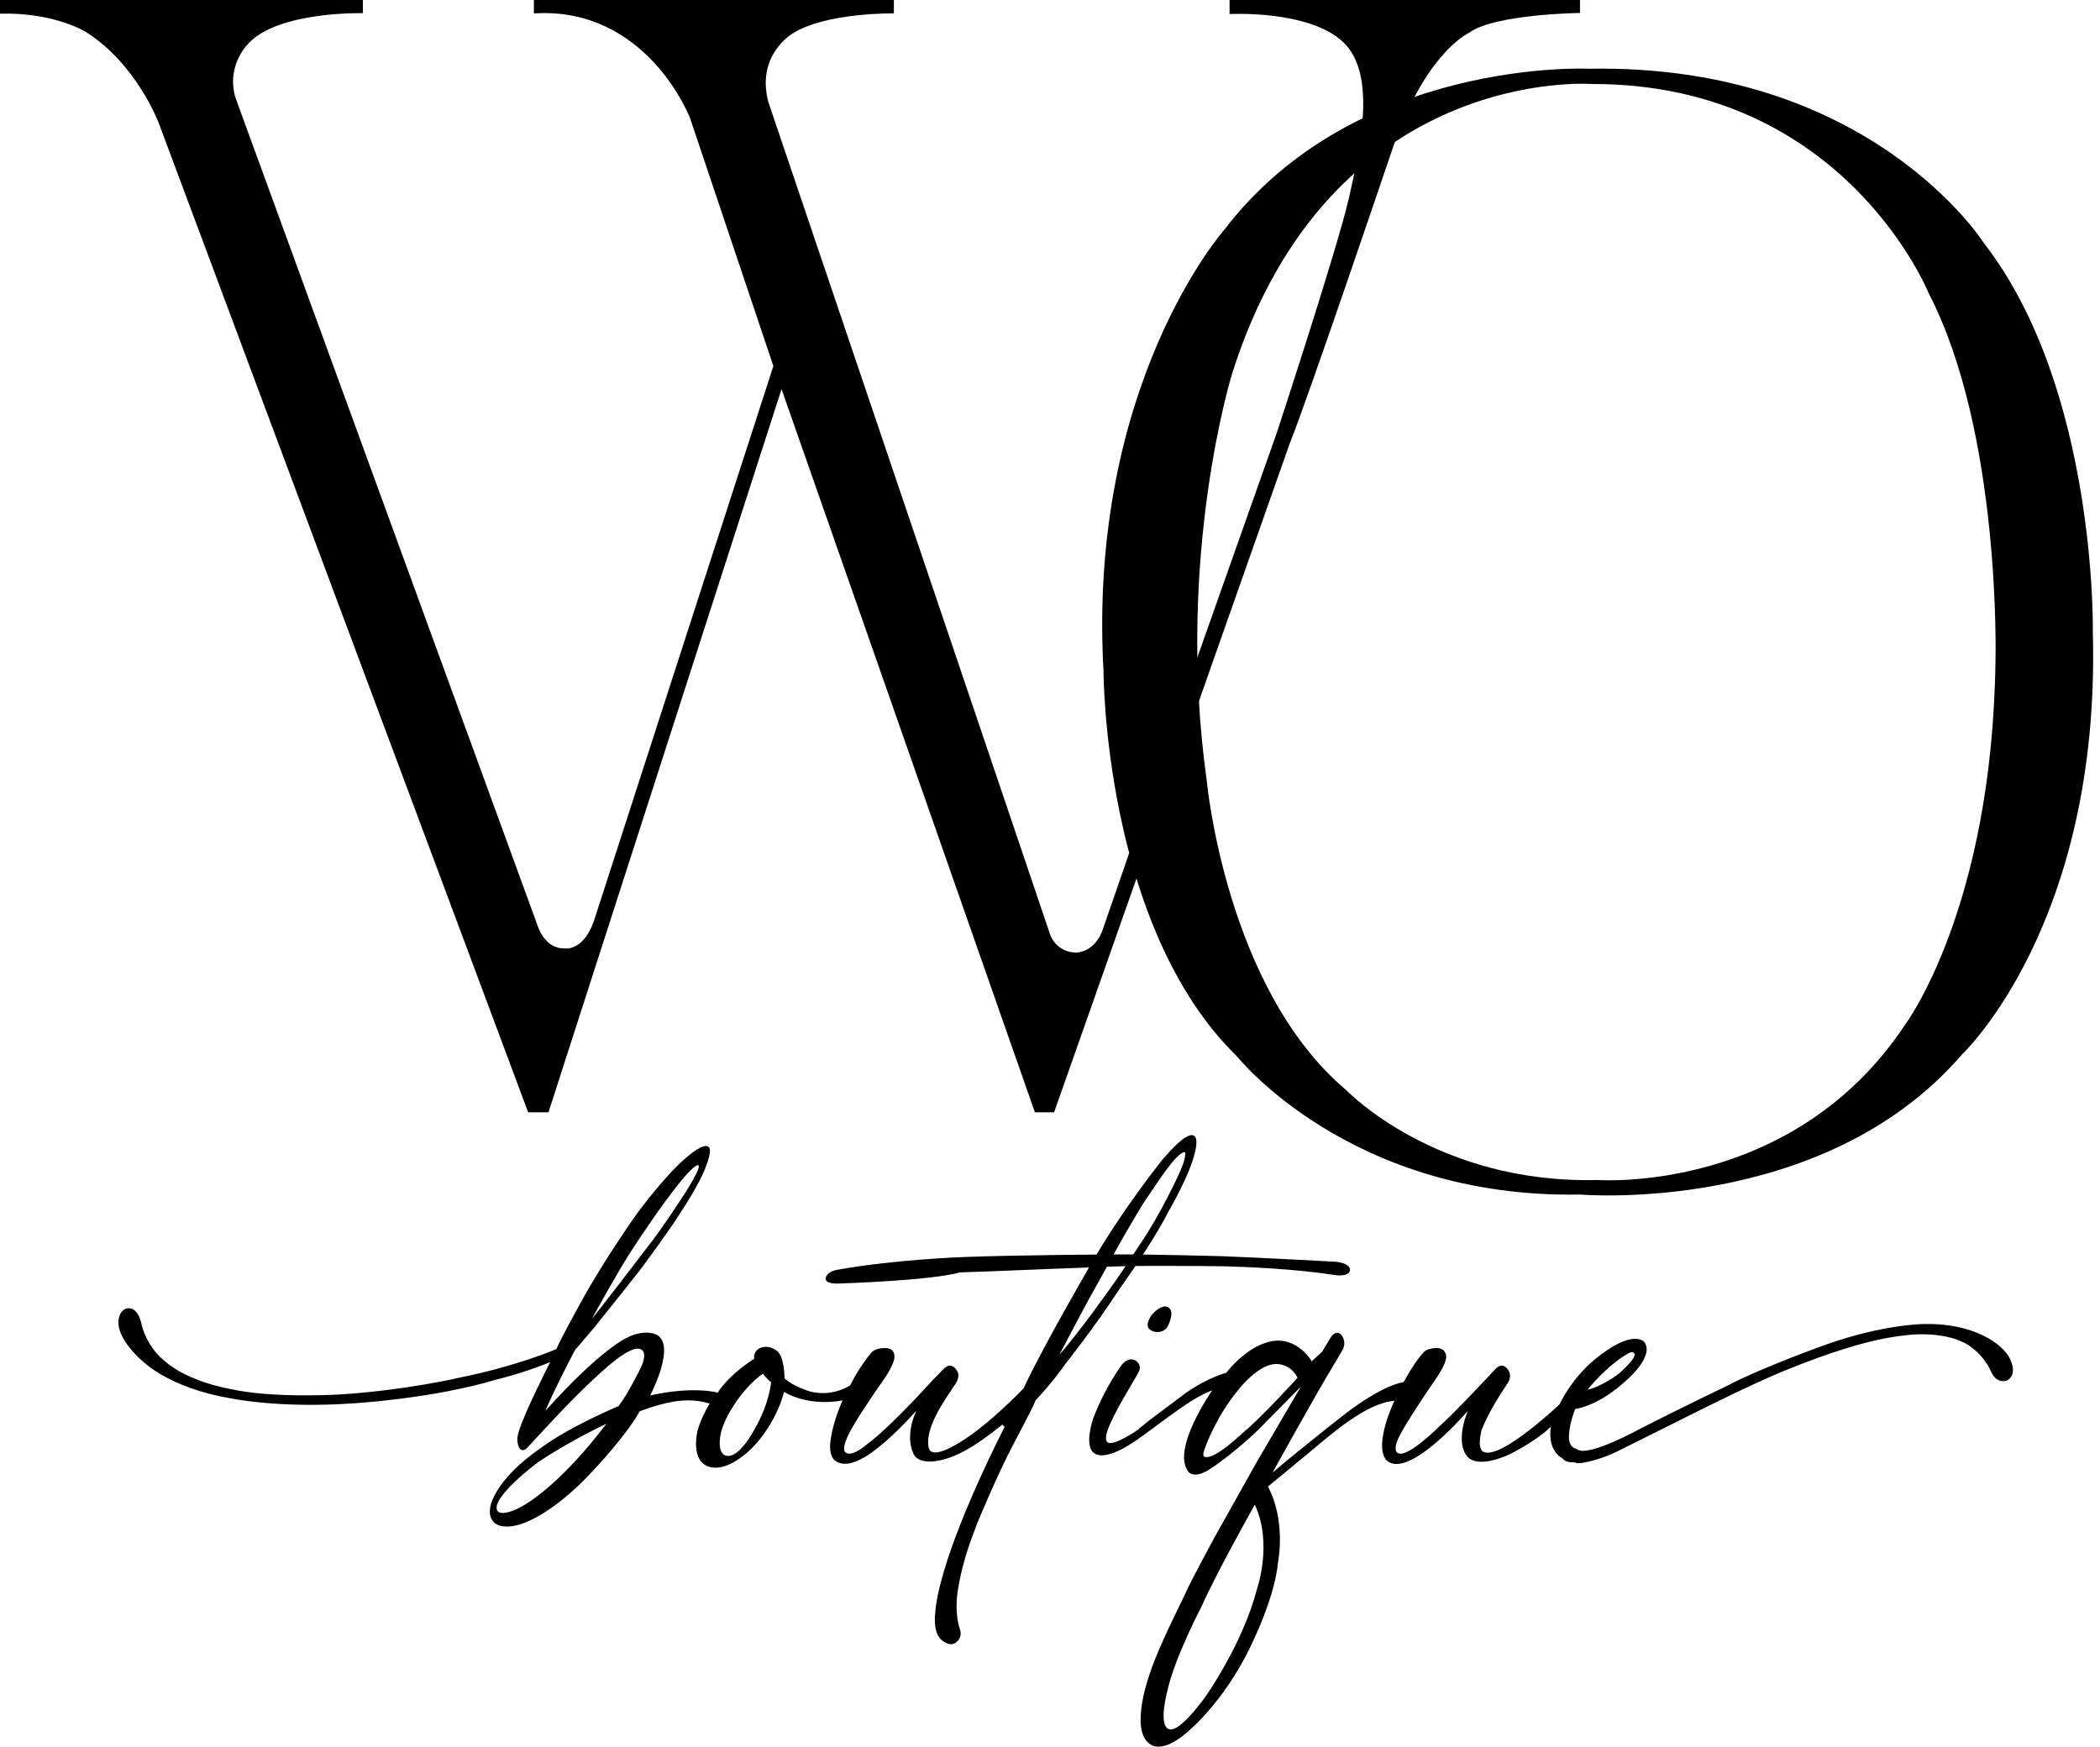
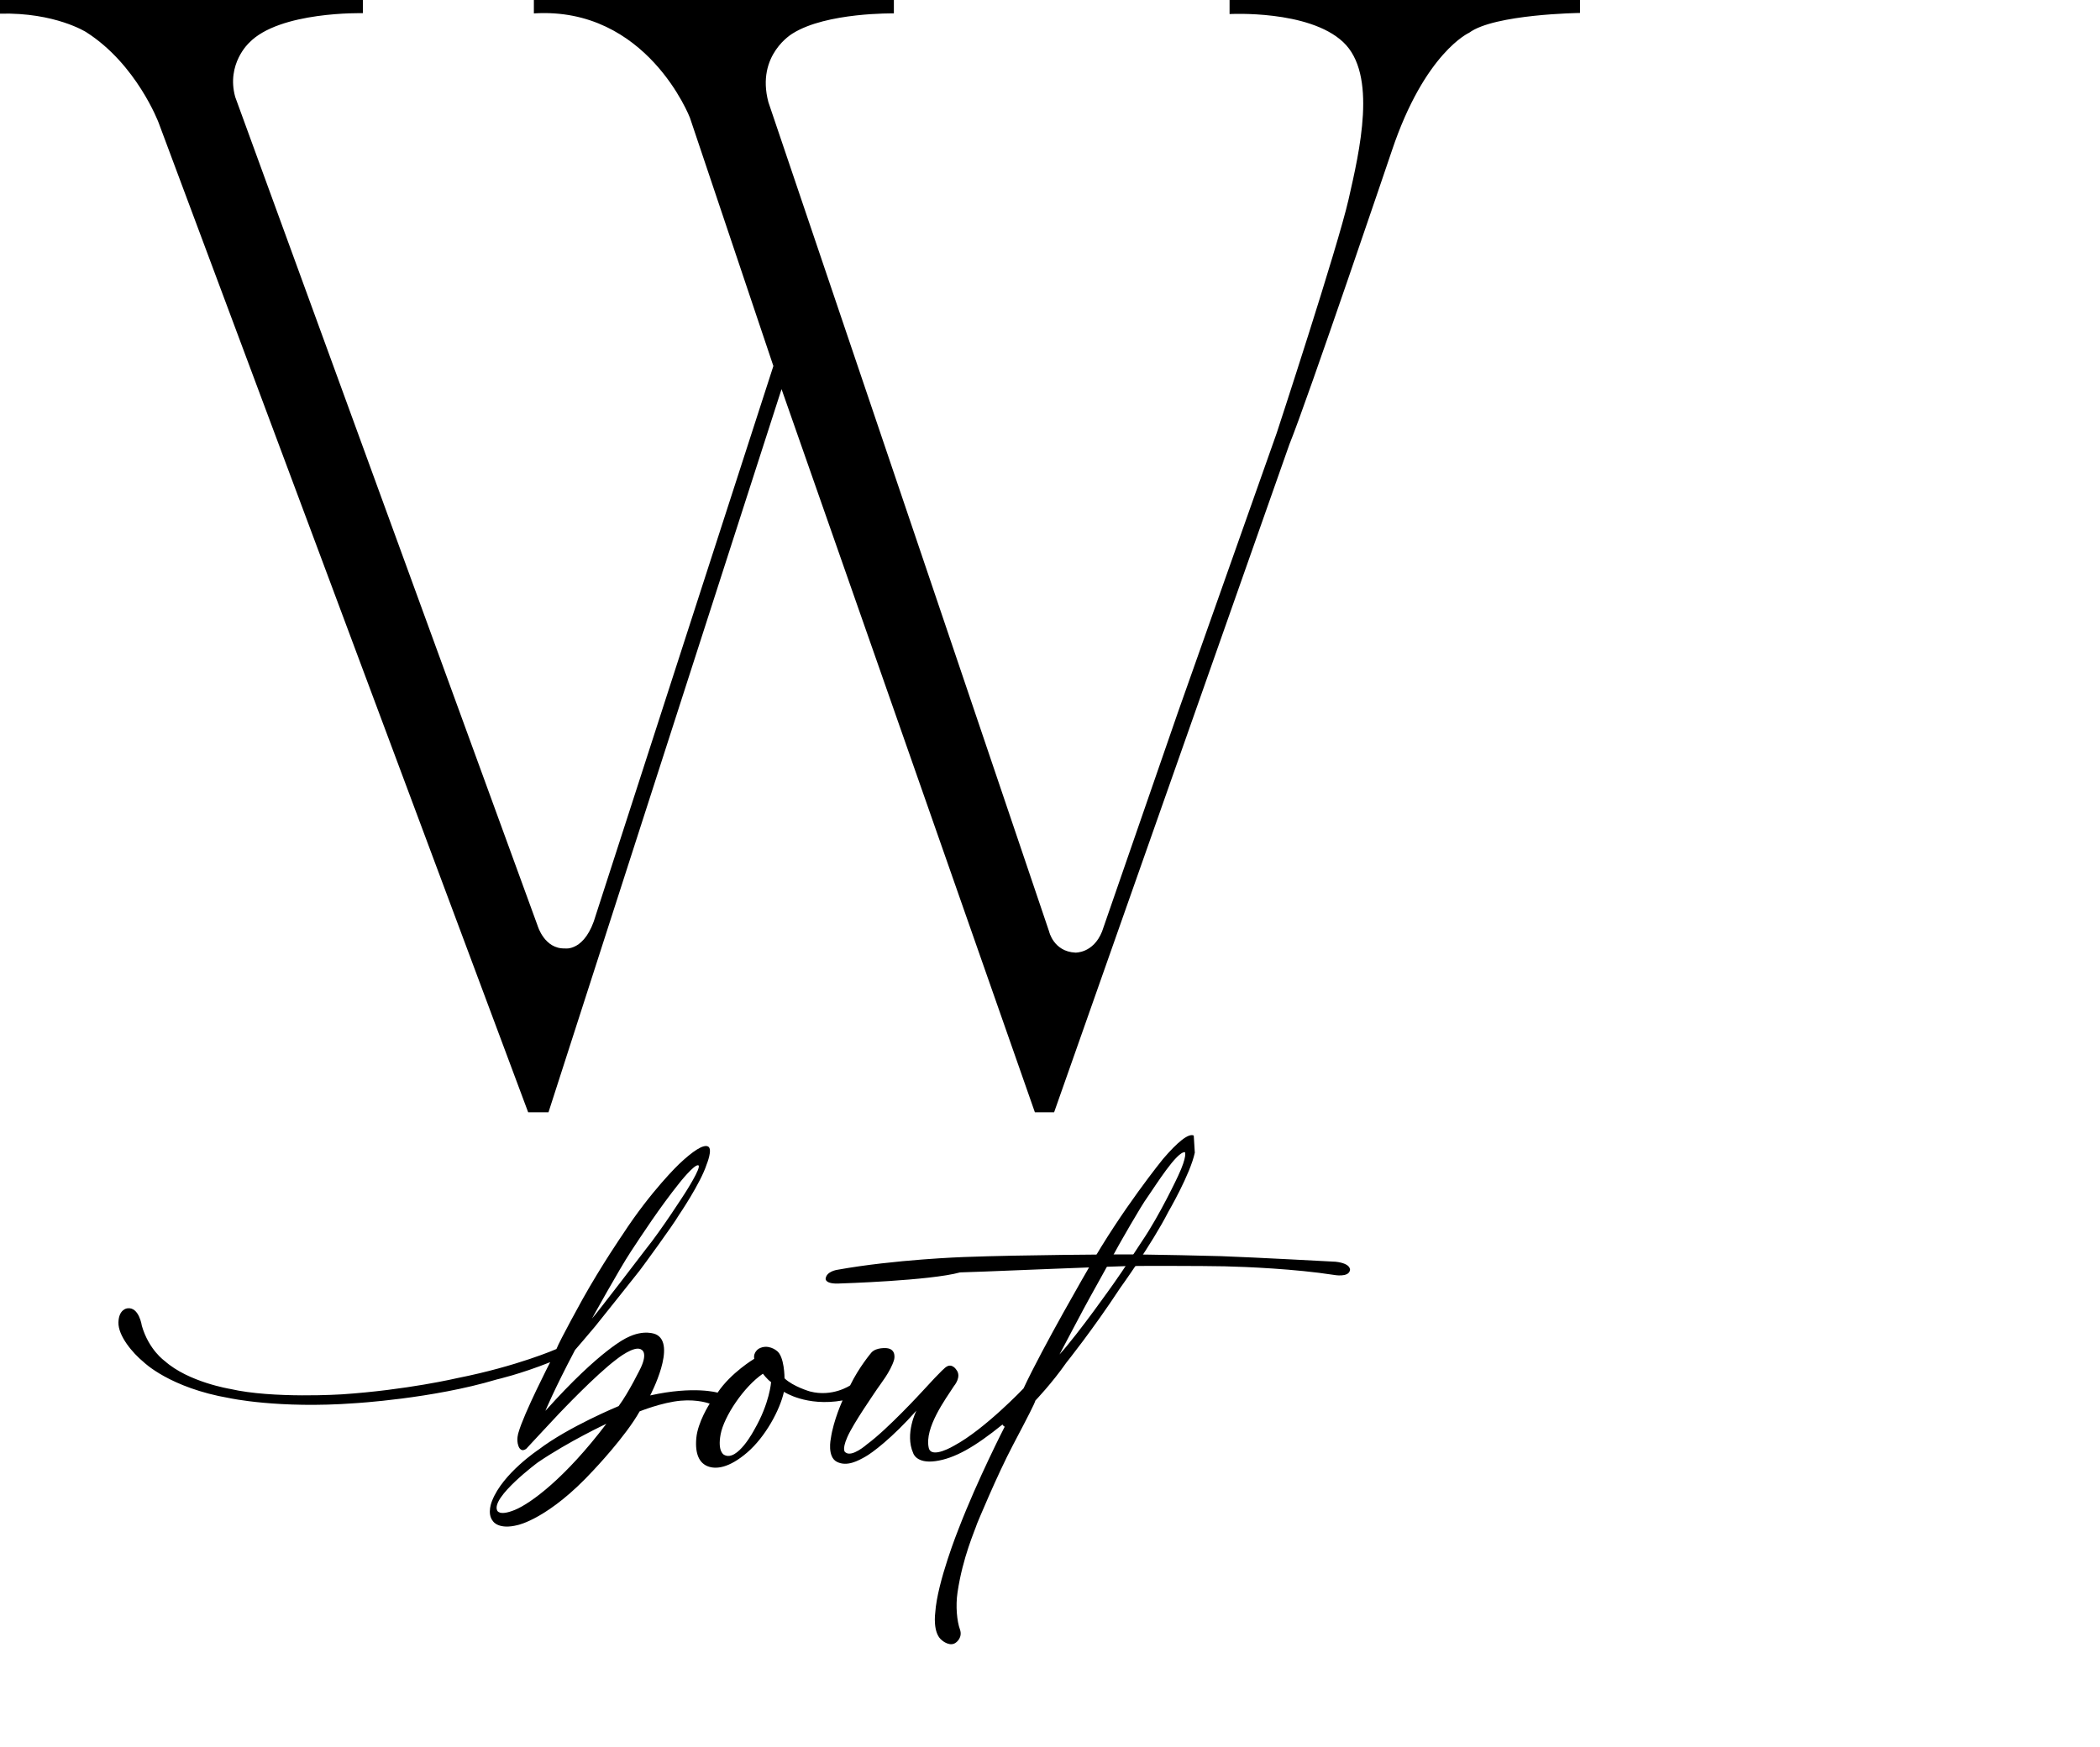
<svg xmlns="http://www.w3.org/2000/svg" fill="none" viewBox="0 0 220 183" height="183" width="220">
  <path fill="black" d="M0 0H38.015V1.381C38.015 1.381 29.263 1.155 26.082 4.5C26.082 4.5 23.689 6.701 24.64 10.155L56.329 97.011C56.329 97.011 57.036 99.43 59.161 99.369C59.161 99.369 61.317 99.77 62.425 95.86L81.02 38.349L72.277 12.334C72.277 12.334 67.782 0.666 55.929 1.404V0.002H93.644V1.404C93.644 1.404 86.593 1.281 83.053 3.498C83.053 3.498 79.173 5.714 80.498 10.703L109.903 97.587C109.903 97.587 110.367 99.698 112.658 99.809C112.658 99.809 114.531 99.893 115.452 97.602L123.411 74.607L133.753 45.363C133.753 45.363 140.13 25.944 141.279 20.89C142.428 15.834 144.324 7.791 140.705 4.401C137.086 1.012 128.812 1.472 128.812 1.472V0.001H165.523V1.357C165.523 1.357 156.561 1.472 153.918 3.426C153.918 3.426 149.265 5.495 145.818 15.777C145.818 15.777 136.971 41.917 135.075 46.571L110.429 116.544H108.418L81.876 40.768L57.459 116.544H55.334L16.613 12.847C16.613 12.847 14.316 6.734 9.03 3.367C9.03 3.367 5.772 1.285 0 1.43V0Z" />
-   <path fill="black" d="M219.249 66.218C219.249 66.218 219.706 40.763 207.835 25.467C207.835 25.467 195.964 6.671 166.514 7.203C166.514 7.203 142.087 5.986 128.236 24.098C128.236 24.098 113.93 40.306 115.604 70.289C115.604 70.289 115.604 97.076 129.605 110.698C129.605 110.698 141.474 125.613 165.522 125.156C165.522 125.156 191.016 127.363 205.55 110.47C205.552 110.469 220.086 96.847 219.249 66.218ZM209.052 69.071C208.747 95.249 199.539 107.424 199.539 107.424C187.744 125.155 167.375 123.632 167.375 123.632C150.502 124.071 141.096 114.272 141.096 114.272C128.388 103.618 126.41 81.702 126.41 81.702C123.137 58.272 129.073 39.164 129.073 39.164C139.346 6.671 166.817 8.802 166.817 8.802C193.223 8.774 202.05 30.718 202.05 30.718C209.661 45.404 209.052 69.071 209.052 69.071Z" />
-   <path fill="black" d="M125.06 118.975C124.505 118.707 123.336 119.684 121.843 121.426C121.843 121.426 117.495 126.77 114.029 132.897C114.029 132.897 109.258 141.112 107.228 145.469C107.228 145.469 103.162 149.748 99.964 151.463C99.964 151.463 97.566 152.911 97.296 151.695C96.831 149.599 99.054 146.592 99.943 145.216C99.943 145.216 100.799 144.233 100.167 143.488C100.167 143.488 99.713 142.768 99.081 143.248C99.081 143.248 98.803 143.386 96.591 145.813C96.591 145.813 92.991 149.741 90.817 151.334C90.817 151.334 89.238 152.736 88.568 152.168C88.568 152.168 88.138 152.003 88.77 150.564C89.401 149.123 91.575 146.016 91.877 145.548C92.181 145.081 93.305 143.716 93.671 142.452C93.671 142.452 93.962 141.366 92.9 141.252C92.9 141.252 91.814 141.138 91.296 141.707C91.296 141.707 90.008 143.21 89.061 145.156C89.061 145.156 87.216 146.407 84.853 145.788C84.853 145.788 83.097 145.282 82.188 144.411C82.188 144.411 82.2 142.061 81.342 141.505C81.342 141.505 80.47 140.772 79.498 141.303C79.498 141.303 78.878 141.669 79.017 142.364C79.017 142.364 76.578 143.817 75.176 145.914C75.176 145.914 72.713 145.181 68.114 146.205C68.114 146.205 70.982 140.76 68.67 139.787C68.67 139.787 67.47 139.243 65.689 140.153C65.689 140.153 62.946 141.329 57.135 147.823C57.135 147.823 58.007 145.687 60.242 141.443C60.242 141.443 61.834 139.598 62.352 138.967C62.87 138.335 66.71 133.508 67.014 133.117C67.317 132.726 70.501 128.379 71.108 127.33C71.108 127.33 73.394 123.982 74.039 121.973C74.039 121.973 74.683 120.407 74.19 120.129C73.697 119.852 72.56 120.622 71.132 121.973C71.132 121.973 68.214 124.753 65.232 129.339C65.232 129.339 63.058 132.498 61.037 136.111C61.037 136.111 58.649 140.419 58.294 141.341C58.294 141.341 54.22 143.135 47.921 144.386C47.921 144.386 42.608 145.637 35.811 146.091C35.811 146.091 28.596 146.558 24.111 145.523C24.111 145.523 19.741 144.815 17.251 142.591C17.251 142.591 15.596 141.442 14.86 138.909C14.86 138.909 14.574 136.894 13.331 137.079C13.331 137.079 12.441 137.162 12.407 138.556C12.373 139.95 13.868 141.747 15.062 142.722C15.062 142.722 17.782 145.409 24.03 146.484C24.03 146.484 29.186 147.61 37.165 147.021C37.165 147.021 45.311 146.55 52.028 144.535C52.028 144.535 54.481 143.981 57.638 142.721C57.638 142.721 54.867 148.113 54.313 150.11C54.313 150.11 54.061 150.832 54.313 151.505C54.313 151.505 54.532 152.243 55.136 151.79C55.136 151.79 58.378 148.297 58.579 148.095C58.781 147.893 62.358 144.097 64.592 142.417C64.592 142.417 66.49 140.889 67.195 141.41C67.195 141.41 67.884 141.662 67.145 143.275C67.145 143.275 65.885 145.878 64.81 147.322C64.81 147.322 59.553 149.489 56.412 151.89C56.412 151.89 52.683 154.36 51.558 157.231C51.558 157.231 50.953 158.575 51.658 159.398C51.658 159.398 52.229 160.305 54.245 159.784C54.245 159.784 57.504 159.129 62.19 154.023C62.19 154.023 65.549 150.496 67.009 147.876C67.009 147.876 69.34 146.933 71.312 146.757C73.148 146.594 74.349 147.067 74.349 147.067C74.349 147.067 73.094 148.998 72.945 150.686C72.796 152.373 73.282 153.291 74.146 153.629C75.01 153.966 76.374 153.818 78.278 152.184C80.182 150.55 81.707 147.728 82.126 145.825C82.126 145.825 84.489 147.404 88.269 146.73C88.269 146.73 87.31 148.809 87.04 150.713C87.04 150.713 86.622 152.644 87.689 153.169C88.756 153.696 89.917 153.034 90.646 152.629C91.374 152.224 93.441 150.684 96.006 147.796C96.006 147.796 94.764 150.225 95.669 152.251C95.669 152.251 95.979 153.371 98.005 153.088C100.029 152.805 102.13 151.59 105.02 149.254C105.02 149.254 105.093 149.402 105.254 149.483C105.254 149.483 102.421 154.991 100.429 160.171C100.429 160.171 98.189 165.734 97.978 168.971C97.978 168.971 97.671 171.134 98.705 171.881C98.705 171.881 99.567 172.628 100.199 172.053C100.199 172.053 100.869 171.556 100.563 170.713C100.256 169.871 100.096 168.28 100.314 166.826C100.869 163.13 102.095 160.45 102.363 159.626C102.363 159.626 104.431 154.609 106.116 151.411C107.801 148.213 108.356 147.121 108.471 146.739C108.471 146.739 110.214 144.919 111.708 142.775C111.708 142.775 114.466 139.347 117.357 134.942C117.357 134.942 120.651 130.385 122.393 126.976C122.393 126.976 124.691 123.031 125.17 120.771C125.175 120.775 125.615 119.244 125.06 118.975ZM66.075 131.156C67.281 129.327 69.091 126.553 71.162 123.96C71.162 123.96 72.73 121.97 73.151 122.091C73.573 122.211 71.725 125.065 71.725 125.065C71.725 125.065 69.293 128.864 67.664 130.874C67.664 130.874 62.438 137.729 62.015 138.151C62.015 138.152 64.87 132.986 66.075 131.156ZM53.92 158.206C52.243 158.888 52.077 158.243 52.077 158.243C51.469 156.842 56.335 153.229 56.335 153.229C59.617 150.999 63.524 149.174 63.524 149.174C59.21 154.869 55.597 157.524 53.92 158.206ZM79.027 149.785C79.027 149.785 77.261 153.189 75.871 152.435C75.871 152.435 75.144 152.15 75.494 150.278C75.845 148.408 77.923 145.29 79.924 143.927C79.924 143.927 80.353 144.511 80.781 144.81C80.78 144.81 80.638 147.005 79.027 149.785ZM123.424 123.196C123.424 123.196 121.54 127.249 119.658 130.016C119.658 130.016 117.515 133.315 116.657 134.498C116.657 134.498 113.007 139.693 110.994 141.914C110.994 141.914 113.851 136.498 114.098 136.082C114.345 135.667 117.176 130.51 117.176 130.51C117.176 130.51 119.527 126.341 120.229 125.405C121.046 124.236 123.281 120.638 124.138 120.716C124.139 120.715 124.399 121.117 123.424 123.196Z" />
+   <path fill="black" d="M125.06 118.975C124.505 118.707 123.336 119.684 121.843 121.426C121.843 121.426 117.495 126.77 114.029 132.897C114.029 132.897 109.258 141.112 107.228 145.469C107.228 145.469 103.162 149.748 99.964 151.463C99.964 151.463 97.566 152.911 97.296 151.695C96.831 149.599 99.054 146.592 99.943 145.216C99.943 145.216 100.799 144.233 100.167 143.488C100.167 143.488 99.713 142.768 99.081 143.248C99.081 143.248 98.803 143.386 96.591 145.813C96.591 145.813 92.991 149.741 90.817 151.334C90.817 151.334 89.238 152.736 88.568 152.168C88.568 152.168 88.138 152.003 88.77 150.564C89.401 149.123 91.575 146.016 91.877 145.548C92.181 145.081 93.305 143.716 93.671 142.452C93.671 142.452 93.962 141.366 92.9 141.252C92.9 141.252 91.814 141.138 91.296 141.707C91.296 141.707 90.008 143.21 89.061 145.156C89.061 145.156 87.216 146.407 84.853 145.788C84.853 145.788 83.097 145.282 82.188 144.411C82.188 144.411 82.2 142.061 81.342 141.505C81.342 141.505 80.47 140.772 79.498 141.303C79.498 141.303 78.878 141.669 79.017 142.364C79.017 142.364 76.578 143.817 75.176 145.914C75.176 145.914 72.713 145.181 68.114 146.205C68.114 146.205 70.982 140.76 68.67 139.787C68.67 139.787 67.47 139.243 65.689 140.153C65.689 140.153 62.946 141.329 57.135 147.823C57.135 147.823 58.007 145.687 60.242 141.443C60.242 141.443 61.834 139.598 62.352 138.967C62.87 138.335 66.71 133.508 67.014 133.117C67.317 132.726 70.501 128.379 71.108 127.33C71.108 127.33 73.394 123.982 74.039 121.973C74.039 121.973 74.683 120.407 74.19 120.129C73.697 119.852 72.56 120.622 71.132 121.973C71.132 121.973 68.214 124.753 65.232 129.339C65.232 129.339 63.058 132.498 61.037 136.111C61.037 136.111 58.649 140.419 58.294 141.341C58.294 141.341 54.22 143.135 47.921 144.386C47.921 144.386 42.608 145.637 35.811 146.091C35.811 146.091 28.596 146.558 24.111 145.523C24.111 145.523 19.741 144.815 17.251 142.591C17.251 142.591 15.596 141.442 14.86 138.909C14.86 138.909 14.574 136.894 13.331 137.079C13.331 137.079 12.441 137.162 12.407 138.556C12.373 139.95 13.868 141.747 15.062 142.722C15.062 142.722 17.782 145.409 24.03 146.484C24.03 146.484 29.186 147.61 37.165 147.021C37.165 147.021 45.311 146.55 52.028 144.535C52.028 144.535 54.481 143.981 57.638 142.721C57.638 142.721 54.867 148.113 54.313 150.11C54.313 150.11 54.061 150.832 54.313 151.505C54.313 151.505 54.532 152.243 55.136 151.79C55.136 151.79 58.378 148.297 58.579 148.095C58.781 147.893 62.358 144.097 64.592 142.417C64.592 142.417 66.49 140.889 67.195 141.41C67.195 141.41 67.884 141.662 67.145 143.275C67.145 143.275 65.885 145.878 64.81 147.322C64.81 147.322 59.553 149.489 56.412 151.89C56.412 151.89 52.683 154.36 51.558 157.231C51.558 157.231 50.953 158.575 51.658 159.398C51.658 159.398 52.229 160.305 54.245 159.784C54.245 159.784 57.504 159.129 62.19 154.023C62.19 154.023 65.549 150.496 67.009 147.876C67.009 147.876 69.34 146.933 71.312 146.757C73.148 146.594 74.349 147.067 74.349 147.067C74.349 147.067 73.094 148.998 72.945 150.686C72.796 152.373 73.282 153.291 74.146 153.629C75.01 153.966 76.374 153.818 78.278 152.184C80.182 150.55 81.707 147.728 82.126 145.825C82.126 145.825 84.489 147.404 88.269 146.73C88.269 146.73 87.31 148.809 87.04 150.713C87.04 150.713 86.622 152.644 87.689 153.169C88.756 153.696 89.917 153.034 90.646 152.629C91.374 152.224 93.441 150.684 96.006 147.796C96.006 147.796 94.764 150.225 95.669 152.251C95.669 152.251 95.979 153.371 98.005 153.088C100.029 152.805 102.13 151.59 105.02 149.254C105.02 149.254 105.093 149.402 105.254 149.483C105.254 149.483 102.421 154.991 100.429 160.171C100.429 160.171 98.189 165.734 97.978 168.971C97.978 168.971 97.671 171.134 98.705 171.881C98.705 171.881 99.567 172.628 100.199 172.053C100.199 172.053 100.869 171.556 100.563 170.713C100.256 169.871 100.096 168.28 100.314 166.826C100.869 163.13 102.095 160.45 102.363 159.626C102.363 159.626 104.431 154.609 106.116 151.411C107.801 148.213 108.356 147.121 108.471 146.739C108.471 146.739 110.214 144.919 111.708 142.775C111.708 142.775 114.466 139.347 117.357 134.942C117.357 134.942 120.651 130.385 122.393 126.976C122.393 126.976 124.691 123.031 125.17 120.771ZM66.075 131.156C67.281 129.327 69.091 126.553 71.162 123.96C71.162 123.96 72.73 121.97 73.151 122.091C73.573 122.211 71.725 125.065 71.725 125.065C71.725 125.065 69.293 128.864 67.664 130.874C67.664 130.874 62.438 137.729 62.015 138.151C62.015 138.152 64.87 132.986 66.075 131.156ZM53.92 158.206C52.243 158.888 52.077 158.243 52.077 158.243C51.469 156.842 56.335 153.229 56.335 153.229C59.617 150.999 63.524 149.174 63.524 149.174C59.21 154.869 55.597 157.524 53.92 158.206ZM79.027 149.785C79.027 149.785 77.261 153.189 75.871 152.435C75.871 152.435 75.144 152.15 75.494 150.278C75.845 148.408 77.923 145.29 79.924 143.927C79.924 143.927 80.353 144.511 80.781 144.81C80.78 144.81 80.638 147.005 79.027 149.785ZM123.424 123.196C123.424 123.196 121.54 127.249 119.658 130.016C119.658 130.016 117.515 133.315 116.657 134.498C116.657 134.498 113.007 139.693 110.994 141.914C110.994 141.914 113.851 136.498 114.098 136.082C114.345 135.667 117.176 130.51 117.176 130.51C117.176 130.51 119.527 126.341 120.229 125.405C121.046 124.236 123.281 120.638 124.138 120.716C124.139 120.715 124.399 121.117 123.424 123.196Z" />
  <path fill="black" d="M87.716 133.042C87.716 133.042 86.573 133.197 86.495 133.977C86.495 133.977 86.404 134.587 88.08 134.471C88.08 134.471 97.432 134.185 100.576 133.314C100.576 133.314 102.265 133.263 103.2 133.223C104.135 133.184 116.8 132.677 118.086 132.651C119.372 132.625 125.997 132.625 128.296 132.677C130.594 132.729 135.7 132.95 139.727 133.574C139.727 133.574 141.298 133.885 141.429 133.067C141.429 133.067 141.559 132.379 139.922 132.197C139.922 132.197 131.518 131.742 127.92 131.612C127.92 131.612 120.243 131.405 117.1 131.431C117.1 131.431 107.228 131.47 100.967 131.704C100.965 131.704 93.756 131.951 87.716 133.042Z" />
-   <path fill="black" d="M120.484 139.321C121.166 139.807 122.06 139.505 122.323 138.979C122.586 138.454 123.098 137.22 122.257 136.918C122.257 136.918 121.719 136.616 120.707 137.706C120.707 137.707 119.802 138.836 120.484 139.321Z" />
-   <path fill="black" d="M210.62 142.473C209.854 140.73 206.637 138.624 201.658 138.72C201.658 138.72 197.445 138.701 191.336 140.864C191.336 140.864 184.691 143.219 180.861 145.231C180.861 145.231 176.266 147.432 172.014 149.597C172.014 149.597 166.174 152.852 165.158 151.799C165.158 151.799 164.258 151.741 164.373 150.286C164.488 148.831 165.024 147.624 165.024 147.624C165.024 147.624 167.207 147.394 169.927 145.02C169.927 145.02 173.412 142.281 172.282 140.634C172.282 140.634 171.152 139.045 166.977 142.511C166.977 142.511 164.813 144.215 163.376 147.145C163.376 147.145 157.459 152.736 155.563 152.162C155.563 152.162 154.662 152.181 155.198 149.884C155.198 149.884 155.811 148.064 157.879 145.02C157.879 145.02 158.549 144.196 157.937 143.449C157.937 143.449 157.42 142.664 156.711 143.392C156.711 143.392 152.287 148.141 150.812 149.424C150.812 149.424 147.289 152.968 146.388 152.202C146.388 152.202 145.872 151.933 146.58 150.516C147.289 149.1 149.338 146.035 150.085 144.963C150.832 143.892 151.885 142.339 151.367 141.669C151.367 141.669 151.061 140.865 149.471 141.439C149.471 141.439 148.82 141.631 147.039 144.81C147.039 144.81 144.914 145.021 140.72 148.295C140.72 148.295 136.756 151.378 133.309 154.29C133.309 154.29 138.135 145.577 139.724 143.011L140.605 141.517C140.605 141.517 141.083 140.847 140.663 140.081C140.663 140.081 140.204 139.124 139.475 140.024L138.517 141.613L137.425 142.628C137.425 142.628 135.932 140.043 133.251 140.522C130.569 141.002 128.463 143.835 128.463 143.835C128.463 143.835 126.606 144.294 124.289 145.903C124.289 145.903 119.941 149.139 119.807 149.292C119.673 149.446 119.443 149.523 119.233 149.79C119.233 149.79 116.552 151.648 115.997 151.092C115.442 150.537 116.782 148.238 117.012 147.74C117.242 147.243 119.175 143.968 119.175 143.968L119.245 143.827C119.245 143.827 119.731 143.145 119.036 142.593C119.036 142.593 118.353 142.016 117.513 143C117.513 143 115.727 145.417 114.533 148.594C114.533 148.594 113.548 151.378 114.572 152.219C115.596 153.059 117.959 151.615 118.236 151.418C120.035 150.419 124.551 146.468 126.994 145.679C126.994 145.679 122.661 151.83 124.498 154.2C124.498 154.2 125.09 155.048 126.822 153.879C126.822 153.879 129.776 151.975 132.744 148.864L136.276 145.293L131.733 153.052L127.238 161.071C127.238 161.071 124.787 165.591 124.251 166.797C123.716 168.004 121.474 172.292 120.518 175.165C120.518 175.165 118.258 181.179 120.441 182.711C120.441 182.711 121.456 183.707 123.735 182.002C123.735 182.002 127.355 179.455 130.514 173.499C130.514 173.499 133.501 167.889 133.885 163.695C133.885 163.695 134.766 159.386 132.831 155.748C132.831 155.748 135.11 153.89 137.293 152.071C139.476 150.251 143.096 147.015 146.083 146.766C146.083 146.766 143.881 151.324 145.221 152.971C146.734 154.464 150.277 151.764 153.781 147.819C153.781 147.819 152.48 150.71 153.57 152.415C154.662 154.119 158.166 152.357 158.166 152.357C158.166 152.357 160.713 151.15 162.475 149.484C162.475 149.484 161.977 151.878 163.738 152.836C163.738 152.836 163.949 153.275 164.926 153.2C164.926 153.2 165.099 153.392 165.865 153.257C166.63 153.123 168.009 152.76 169.35 152.108C169.35 152.108 175.44 149.063 175.65 148.968C175.861 148.872 183.023 145.196 187.197 143.51C191.372 141.825 195.835 140.293 199.587 139.91C199.587 139.91 203.284 139.336 205.945 140.772C205.945 140.772 207.764 141.729 208.645 143.835C208.645 143.835 209.104 144.946 210.215 144.659C210.219 144.655 211.386 144.215 210.62 142.473ZM170.549 141.822C170.549 141.822 171.008 141.506 171.21 141.794C171.411 142.081 170.807 142.799 169.889 143.66C168.97 144.522 167.016 145.527 166.327 145.585C166.327 145.585 168.309 143.085 170.549 141.822ZM130.211 150.114C130.211 150.114 127.262 152.968 126.228 152.642C126.228 152.642 125.921 152.622 126.151 151.952C126.381 151.282 127.472 148.313 129.828 145.499C129.828 145.499 131.878 142.875 133.715 142.914C133.715 142.914 135.17 142.837 135.936 144.35C135.936 144.35 132.182 148.505 130.211 150.114ZM131.656 166.583C130.162 172.27 126.37 177.641 126.37 177.641C126.37 177.641 123.641 181.577 122.464 181.174C121.286 180.772 122.32 177.066 122.32 177.066C123.067 173.677 125.853 168.363 125.853 168.363C127.433 164.8 131.455 157.648 131.455 157.648C133.379 161.757 131.656 166.583 131.656 166.583Z" />
</svg>